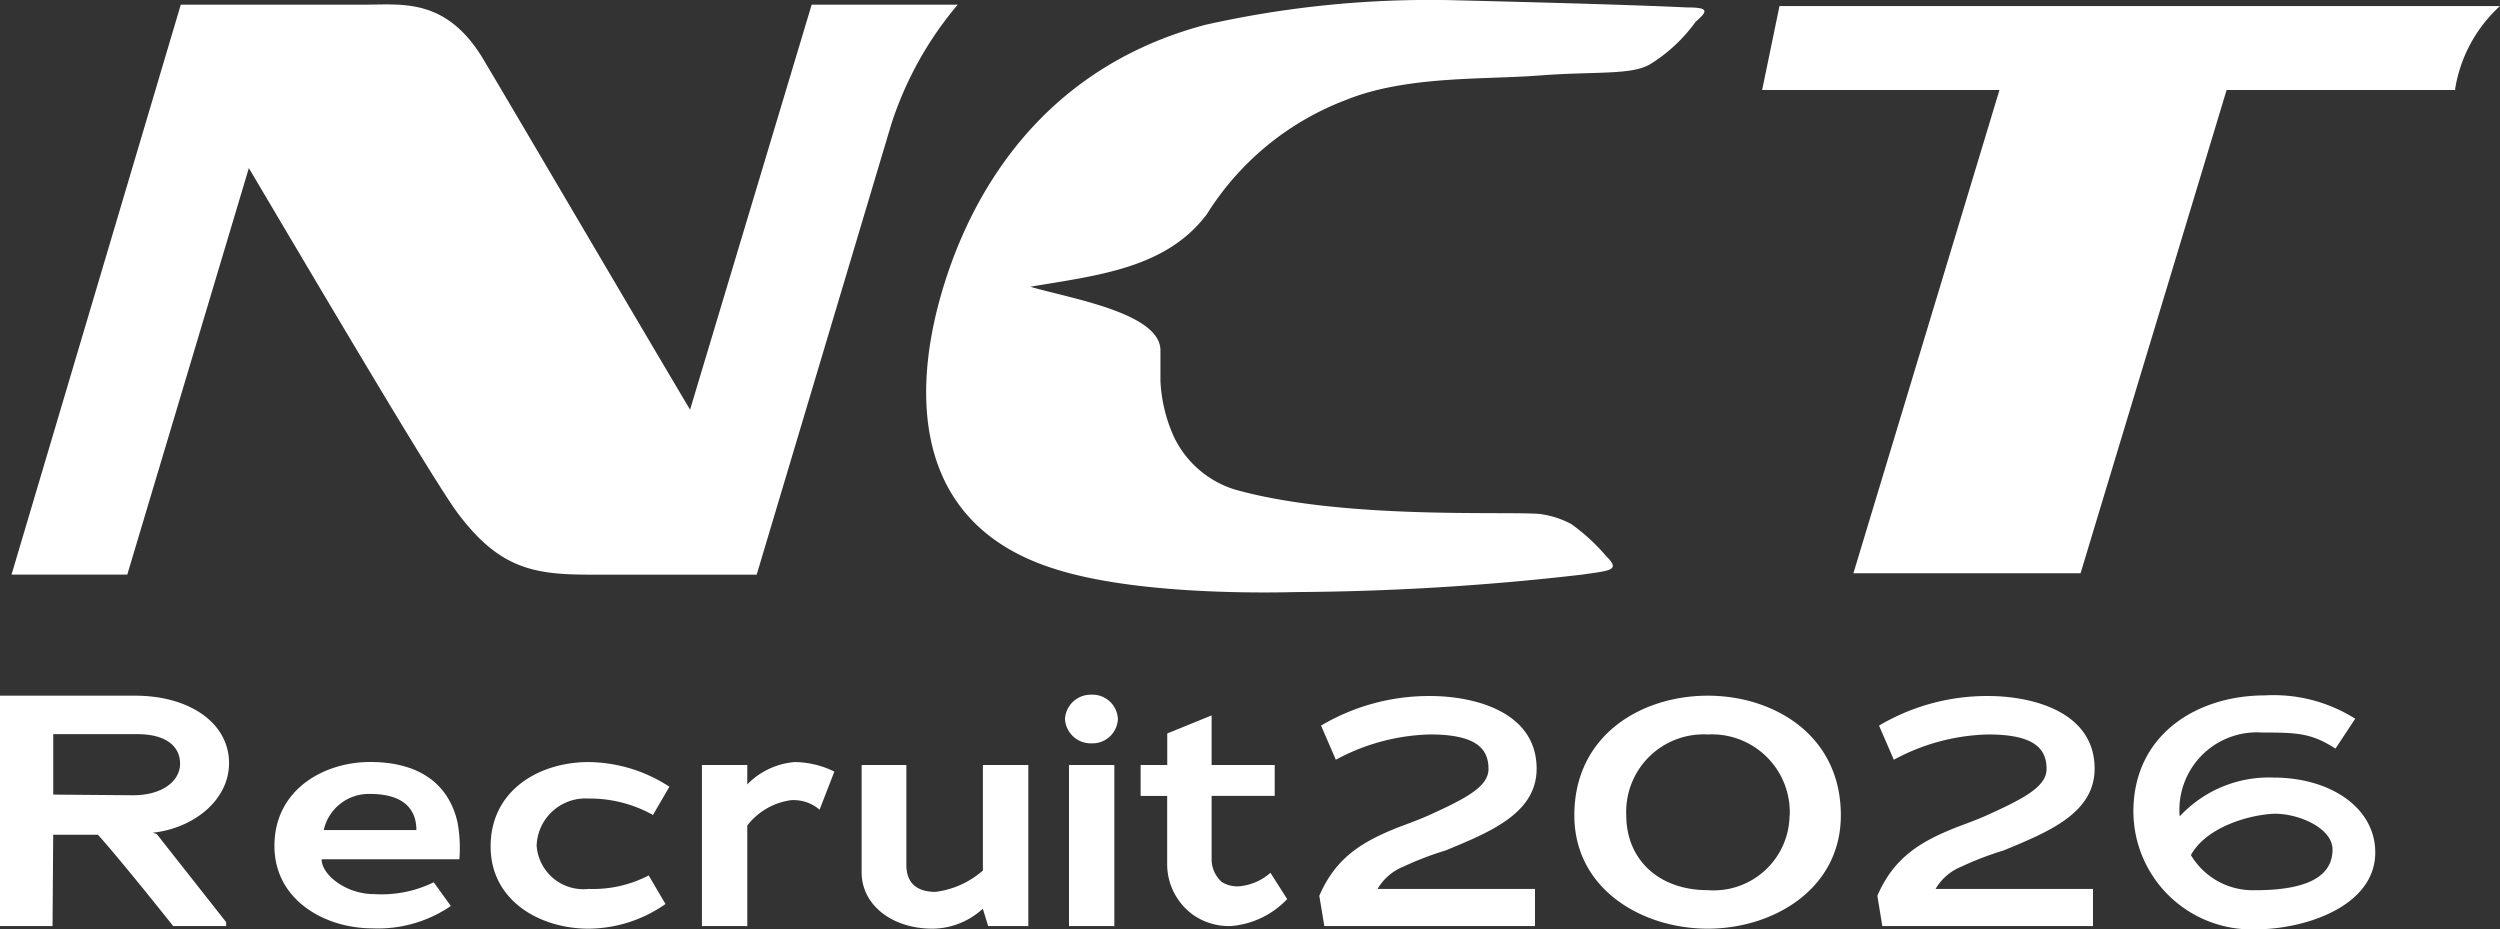
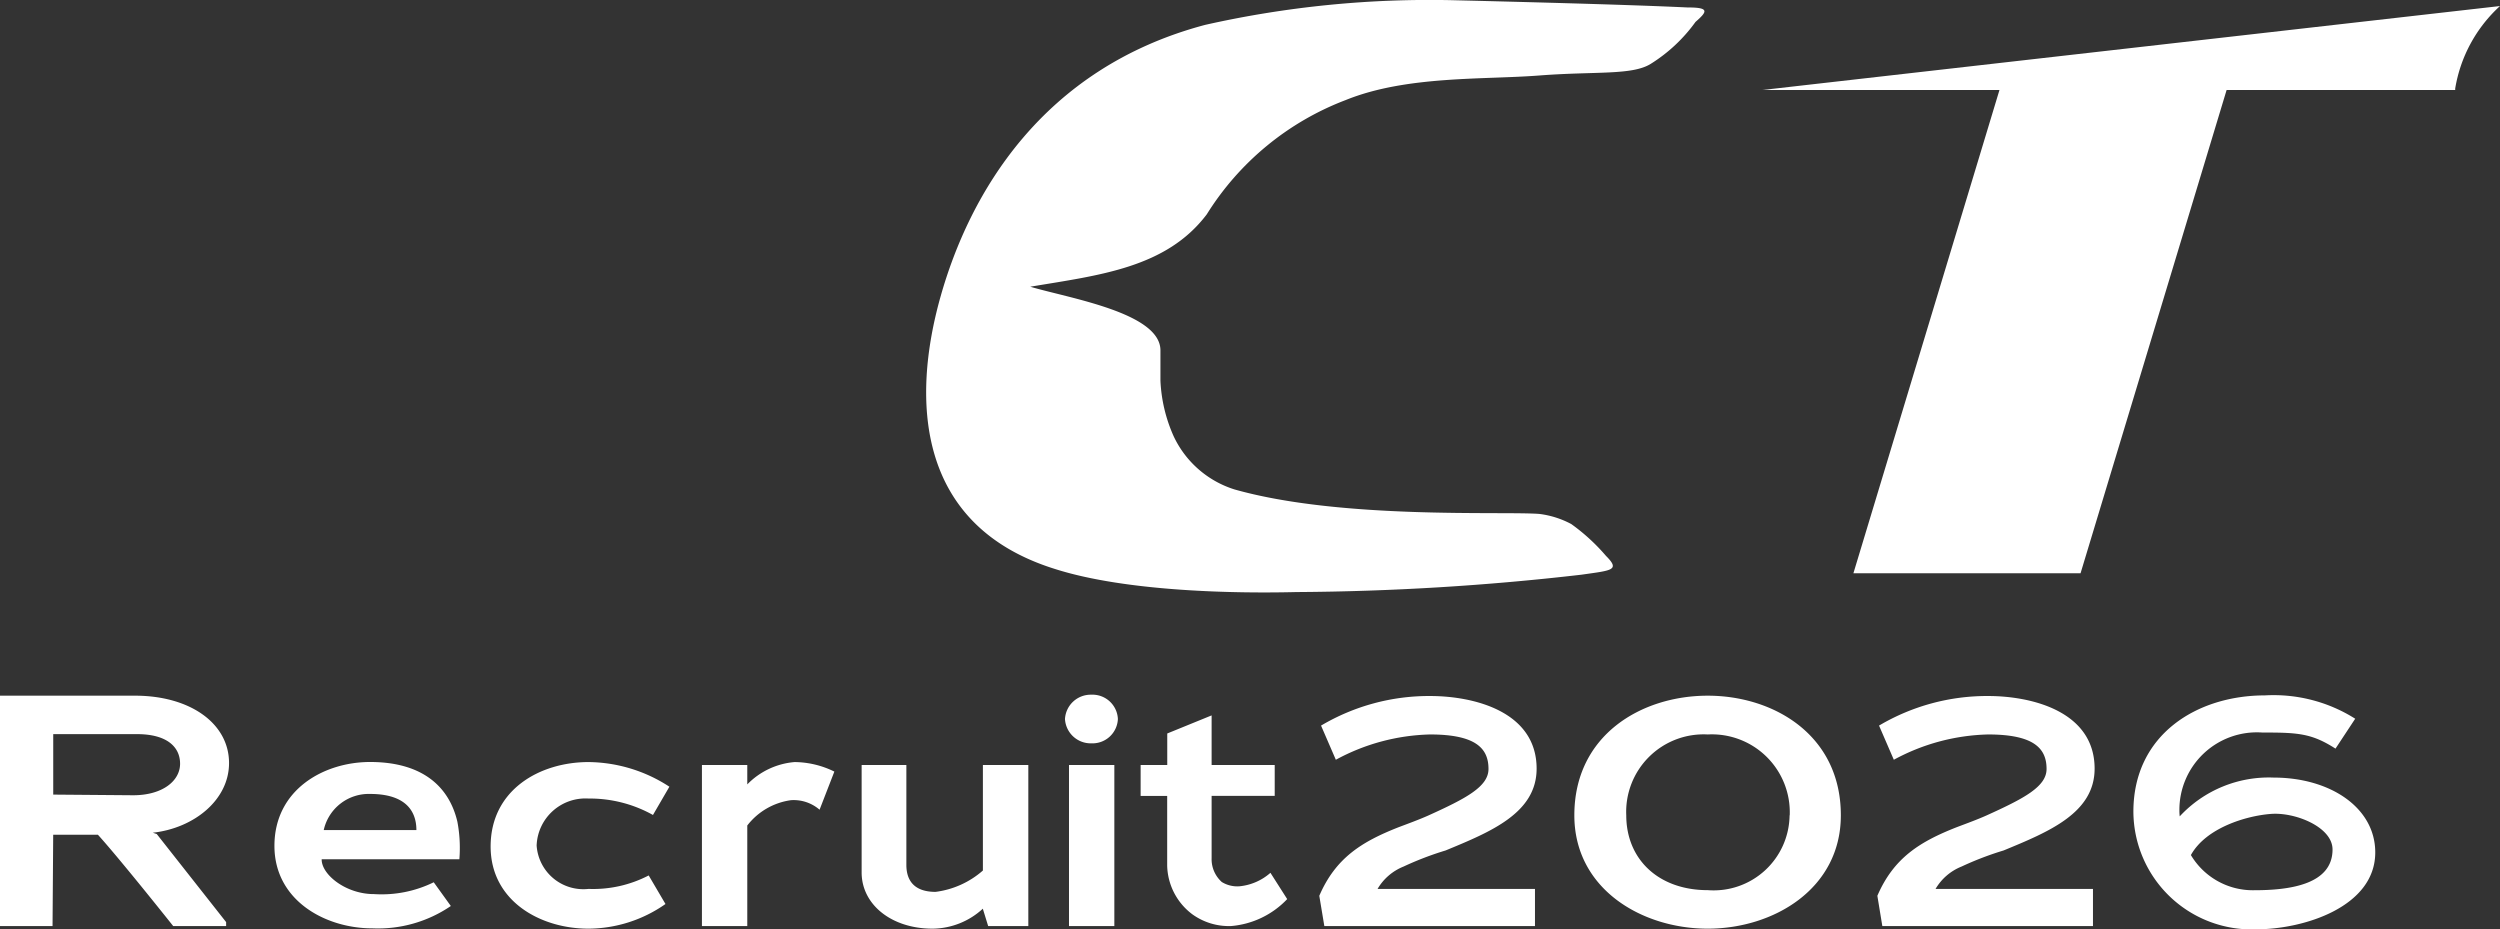
<svg xmlns="http://www.w3.org/2000/svg" width="136.937" height="50.903" viewBox="0 0 136.937 50.903">
  <rect x="0" y="0" width="136.937" height="50.903" fill="#333333" stroke="none" />
  <g id="グループ_561" data-name="グループ 561" transform="translate(-2401.368 -11569.276)">
    <path id="パス_432" data-name="パス 432" d="M10.854,0h2.9V-.216L9.954-5.04l-.216-.072c2.268-.252,4.176-1.8,4.176-3.816,0-2.178-2.142-3.69-5.148-3.69h-7.4V0h2.88l.036-5H6.732C7.938-3.672,10.854,0,10.854,0Zm.378-8.892c0,.936-.954,1.728-2.574,1.728L4.284-7.2v-3.312h4.59C10.512-10.512,11.232-9.81,11.232-8.892ZM21.762.126a7.072,7.072,0,0,0,4.3-1.224l-.936-1.3a6.477,6.477,0,0,1-3.276.648c-1.548,0-2.88-1.08-2.862-1.908h7.542a7.741,7.741,0,0,0-.108-2.052c-.432-1.854-1.836-3.276-4.788-3.276C19.1-8.982,16.4-7.47,16.4-4.392,16.4-1.4,19.188.126,21.762.126ZM19.1-5.256a2.526,2.526,0,0,1,2.538-1.98c2.322,0,2.538,1.332,2.538,1.98Zm18.72,4.05L36.9-2.772a6.6,6.6,0,0,1-3.294.738A2.565,2.565,0,0,1,30.762-4.41a2.677,2.677,0,0,1,2.844-2.574,7.087,7.087,0,0,1,3.528.9l.9-1.548a8.234,8.234,0,0,0-4.428-1.35c-2.664,0-5.364,1.512-5.364,4.626,0,2.97,2.7,4.5,5.364,4.5A7.41,7.41,0,0,0,37.818-1.206ZM46.26-6.372l.81-2.088a5.007,5.007,0,0,0-2.178-.522A4.084,4.084,0,0,0,42.3-7.758V-8.82H39.816V0H42.3V-5.508a3.651,3.651,0,0,1,2.394-1.386A2.171,2.171,0,0,1,46.26-6.372ZM55.206-.954v.018L55.494,0h2.2V-8.82H55.206v5.778a4.851,4.851,0,0,1-2.592,1.17c-1.278,0-1.6-.738-1.6-1.476V-8.82H48.564v5.886c0,1.746,1.62,3.078,3.888,3.078A4.116,4.116,0,0,0,55.206-.954ZM62.6-11.34a1.394,1.394,0,0,0-1.458-1.332,1.412,1.412,0,0,0-1.44,1.332,1.412,1.412,0,0,0,1.44,1.332A1.394,1.394,0,0,0,62.6-11.34ZM59.922,0h2.484V-8.82H59.922ZM71.874-1.476l-.918-1.44a3,3,0,0,1-1.692.738,1.615,1.615,0,0,1-.972-.234,1.678,1.678,0,0,1-.558-1.3v-3.42H71.19V-8.82H67.734v-2.718l-2.43.99V-8.82H63.846v1.692H65.3v3.816A3.429,3.429,0,0,0,66.672-.648,3.425,3.425,0,0,0,68.8,0,4.78,4.78,0,0,0,71.874-1.476ZM80.55-4.14c2.484-1.026,4.986-2.052,4.986-4.482,0-3.132-3.438-3.978-5.832-3.978a11.609,11.609,0,0,0-5.976,1.62l.81,1.872A11.351,11.351,0,0,1,79.7-10.494c2.574,0,3.2.81,3.2,1.89,0,.972-1.242,1.62-3.312,2.556-.486.216-1.026.414-1.6.63-2.016.792-3.456,1.674-4.356,3.762L73.908,0H85.446V-2.034H76.824a2.893,2.893,0,0,1,1.422-1.224A17.259,17.259,0,0,1,80.55-4.14ZM102.2-6.066c0-4.41-3.69-6.552-7.29-6.552-3.618,0-7.308,2.142-7.308,6.552,0,4.032,3.69,6.21,7.308,6.21C98.514.144,102.2-2.034,102.2-6.066Zm-2.808,0a4.159,4.159,0,0,1-4.482,4.1c-2.7,0-4.464-1.692-4.464-4.1a4.243,4.243,0,0,1,4.464-4.428A4.267,4.267,0,0,1,99.4-6.066ZM111.114-4.14C113.6-5.166,116.1-6.192,116.1-8.622c0-3.132-3.438-3.978-5.832-3.978a11.609,11.609,0,0,0-5.976,1.62l.81,1.872a11.351,11.351,0,0,1,5.166-1.386c2.574,0,3.2.81,3.2,1.89,0,.972-1.242,1.62-3.312,2.556-.486.216-1.026.414-1.6.63-2.016.792-3.456,1.674-4.356,3.762L104.472,0H116.01V-2.034h-8.622a2.893,2.893,0,0,1,1.422-1.224A17.259,17.259,0,0,1,111.114-4.14Zm20.358.108c0-2.466-2.484-4.1-5.562-4.1a6.658,6.658,0,0,0-5.148,2.124,2.532,2.532,0,0,1-.018-.324A4.245,4.245,0,0,1,125.28-10.6c1.944,0,2.7.036,4.014.882l1.08-1.638a8.365,8.365,0,0,0-4.95-1.278c-3.69,0-7.2,2.124-7.2,6.372A6.478,6.478,0,0,0,124.938.18C127.584.18,131.472-1.062,131.472-4.032Zm-2.34-.162c0,1.908-2.322,2.232-4.284,2.232a3.945,3.945,0,0,1-3.474-1.926c.828-1.494,3.024-2.142,4.338-2.25C127.044-6.264,129.132-5.436,129.132-4.194Z" transform="translate(2400 11620)" fill="#fff" />
    <g id="グループ_560" data-name="グループ 560" transform="translate(-1063.311 10838.221)">
-       <path id="パス_416" data-name="パス 416" d="M49.782,7.774A19.308,19.308,0,0,1,53.428,1.2h-8L38.767,23.386c-4.042-6.815-9.985-16.959-11.174-18.94C25.533.8,23.076,1.2,20.936,1.2H10.872L1.6,32.42H7.94L14.6,10.152c3.8,6.419,10.064,17.038,11.412,18.861,2.3,3.091,4.2,3.408,7.291,3.408h9.113Z" transform="translate(3463.71 730.11)" fill="#fff" />
      <path id="パス_417" data-name="パス 417" d="M106.565,1.293c-3.249-.158-9.589-.317-12.917-.4A56.013,56.013,0,0,0,80.1,2.244c-8.955,2.377-12.917,9.272-14.5,14.9s-1.347,12.521,6.261,14.9c3.962,1.268,10.064,1.347,13.234,1.268a142.652,142.652,0,0,0,15.612-.951c1.664-.238,2.14-.238,1.347-1.03a10.7,10.7,0,0,0-1.9-1.743,5.016,5.016,0,0,0-1.743-.555c-1.981-.158-10.857.317-16.721-1.347a5.5,5.5,0,0,1-3.328-2.932,8.348,8.348,0,0,1-.713-3.011V20.074c0-2.06-4.993-2.853-7.132-3.487,3.8-.634,7.449-1.03,9.668-3.962a15.439,15.439,0,0,1,7.608-6.261C91.112,5.017,95.312,5.255,98.4,5.017s5.072,0,6.1-.634a8.7,8.7,0,0,0,2.457-2.3c.634-.555.792-.792-.4-.792" transform="translate(3450.593 730.173)" fill="#fff" />
-       <path id="パス_418" data-name="パス 418" d="M163.016,1.3H123.551L122.6,5.9h13l-8,26.468h12.442l8-26.468h12.521V5.817A7.844,7.844,0,0,1,163.016,1.3" transform="translate(3438.599 730.086)" fill="#fff" />
+       <path id="パス_418" data-name="パス 418" d="M163.016,1.3L122.6,5.9h13l-8,26.468h12.442l8-26.468h12.521V5.817A7.844,7.844,0,0,1,163.016,1.3" transform="translate(3438.599 730.086)" fill="#fff" />
    </g>
  </g>
</svg>